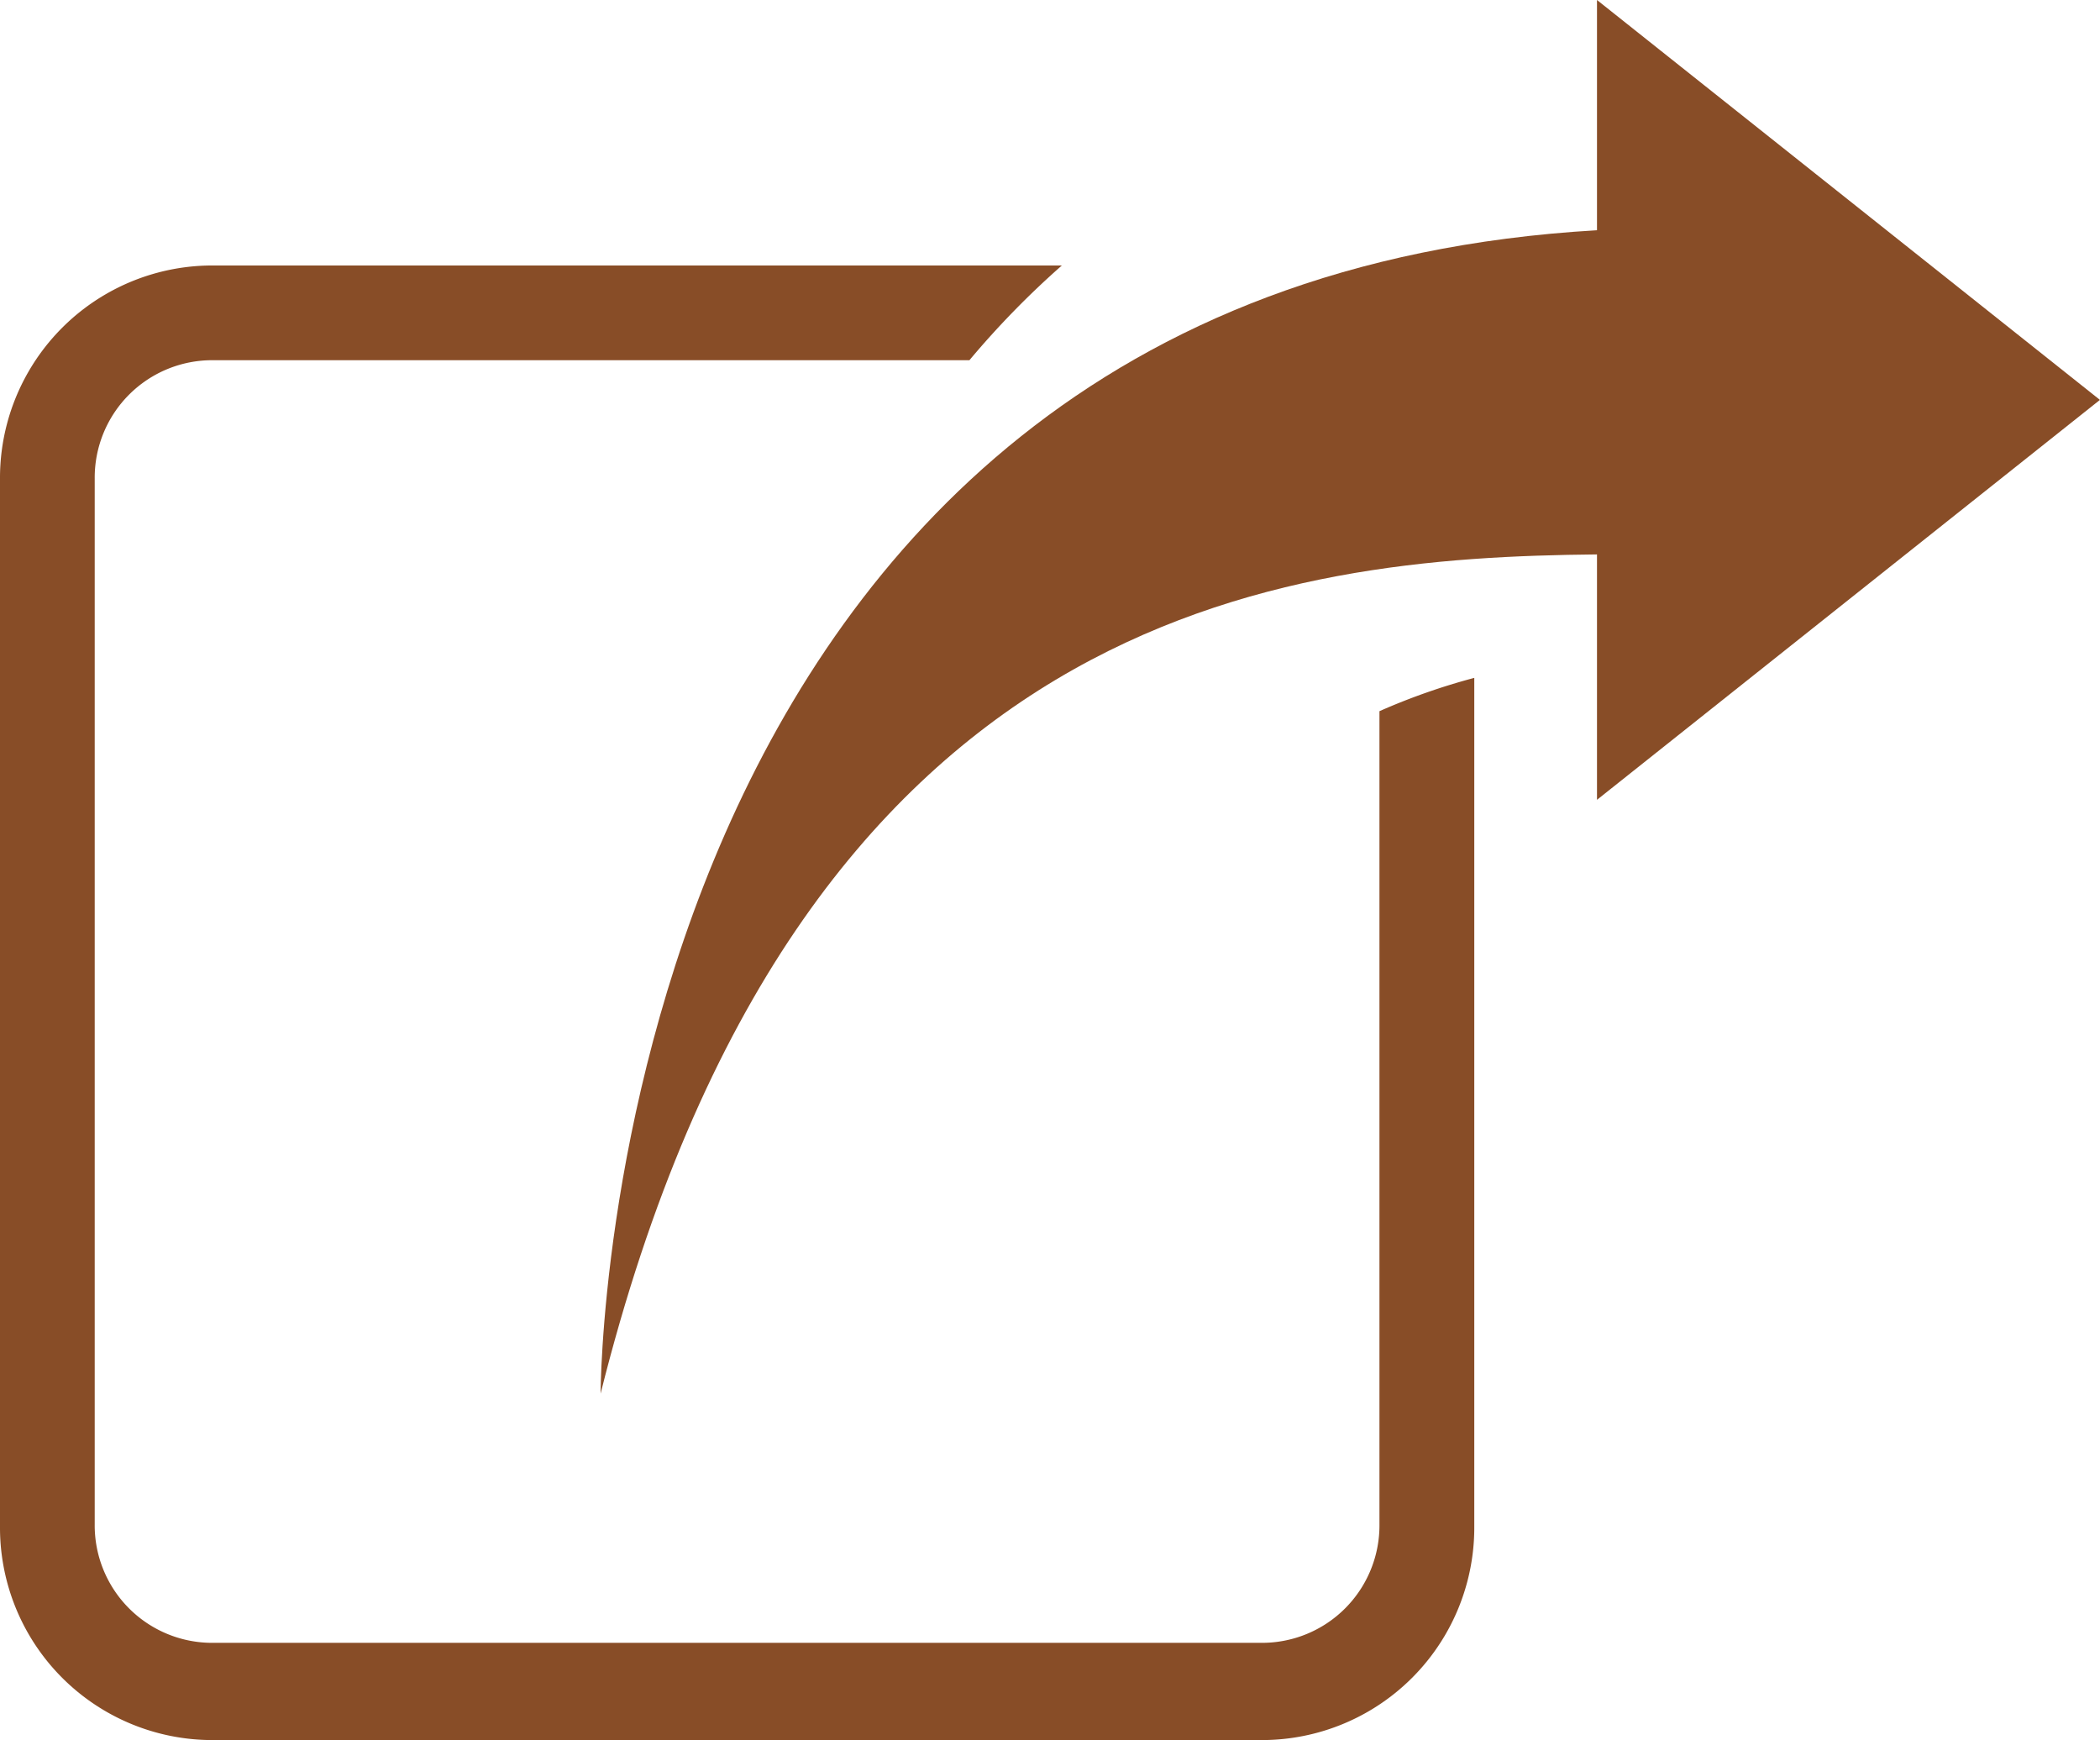
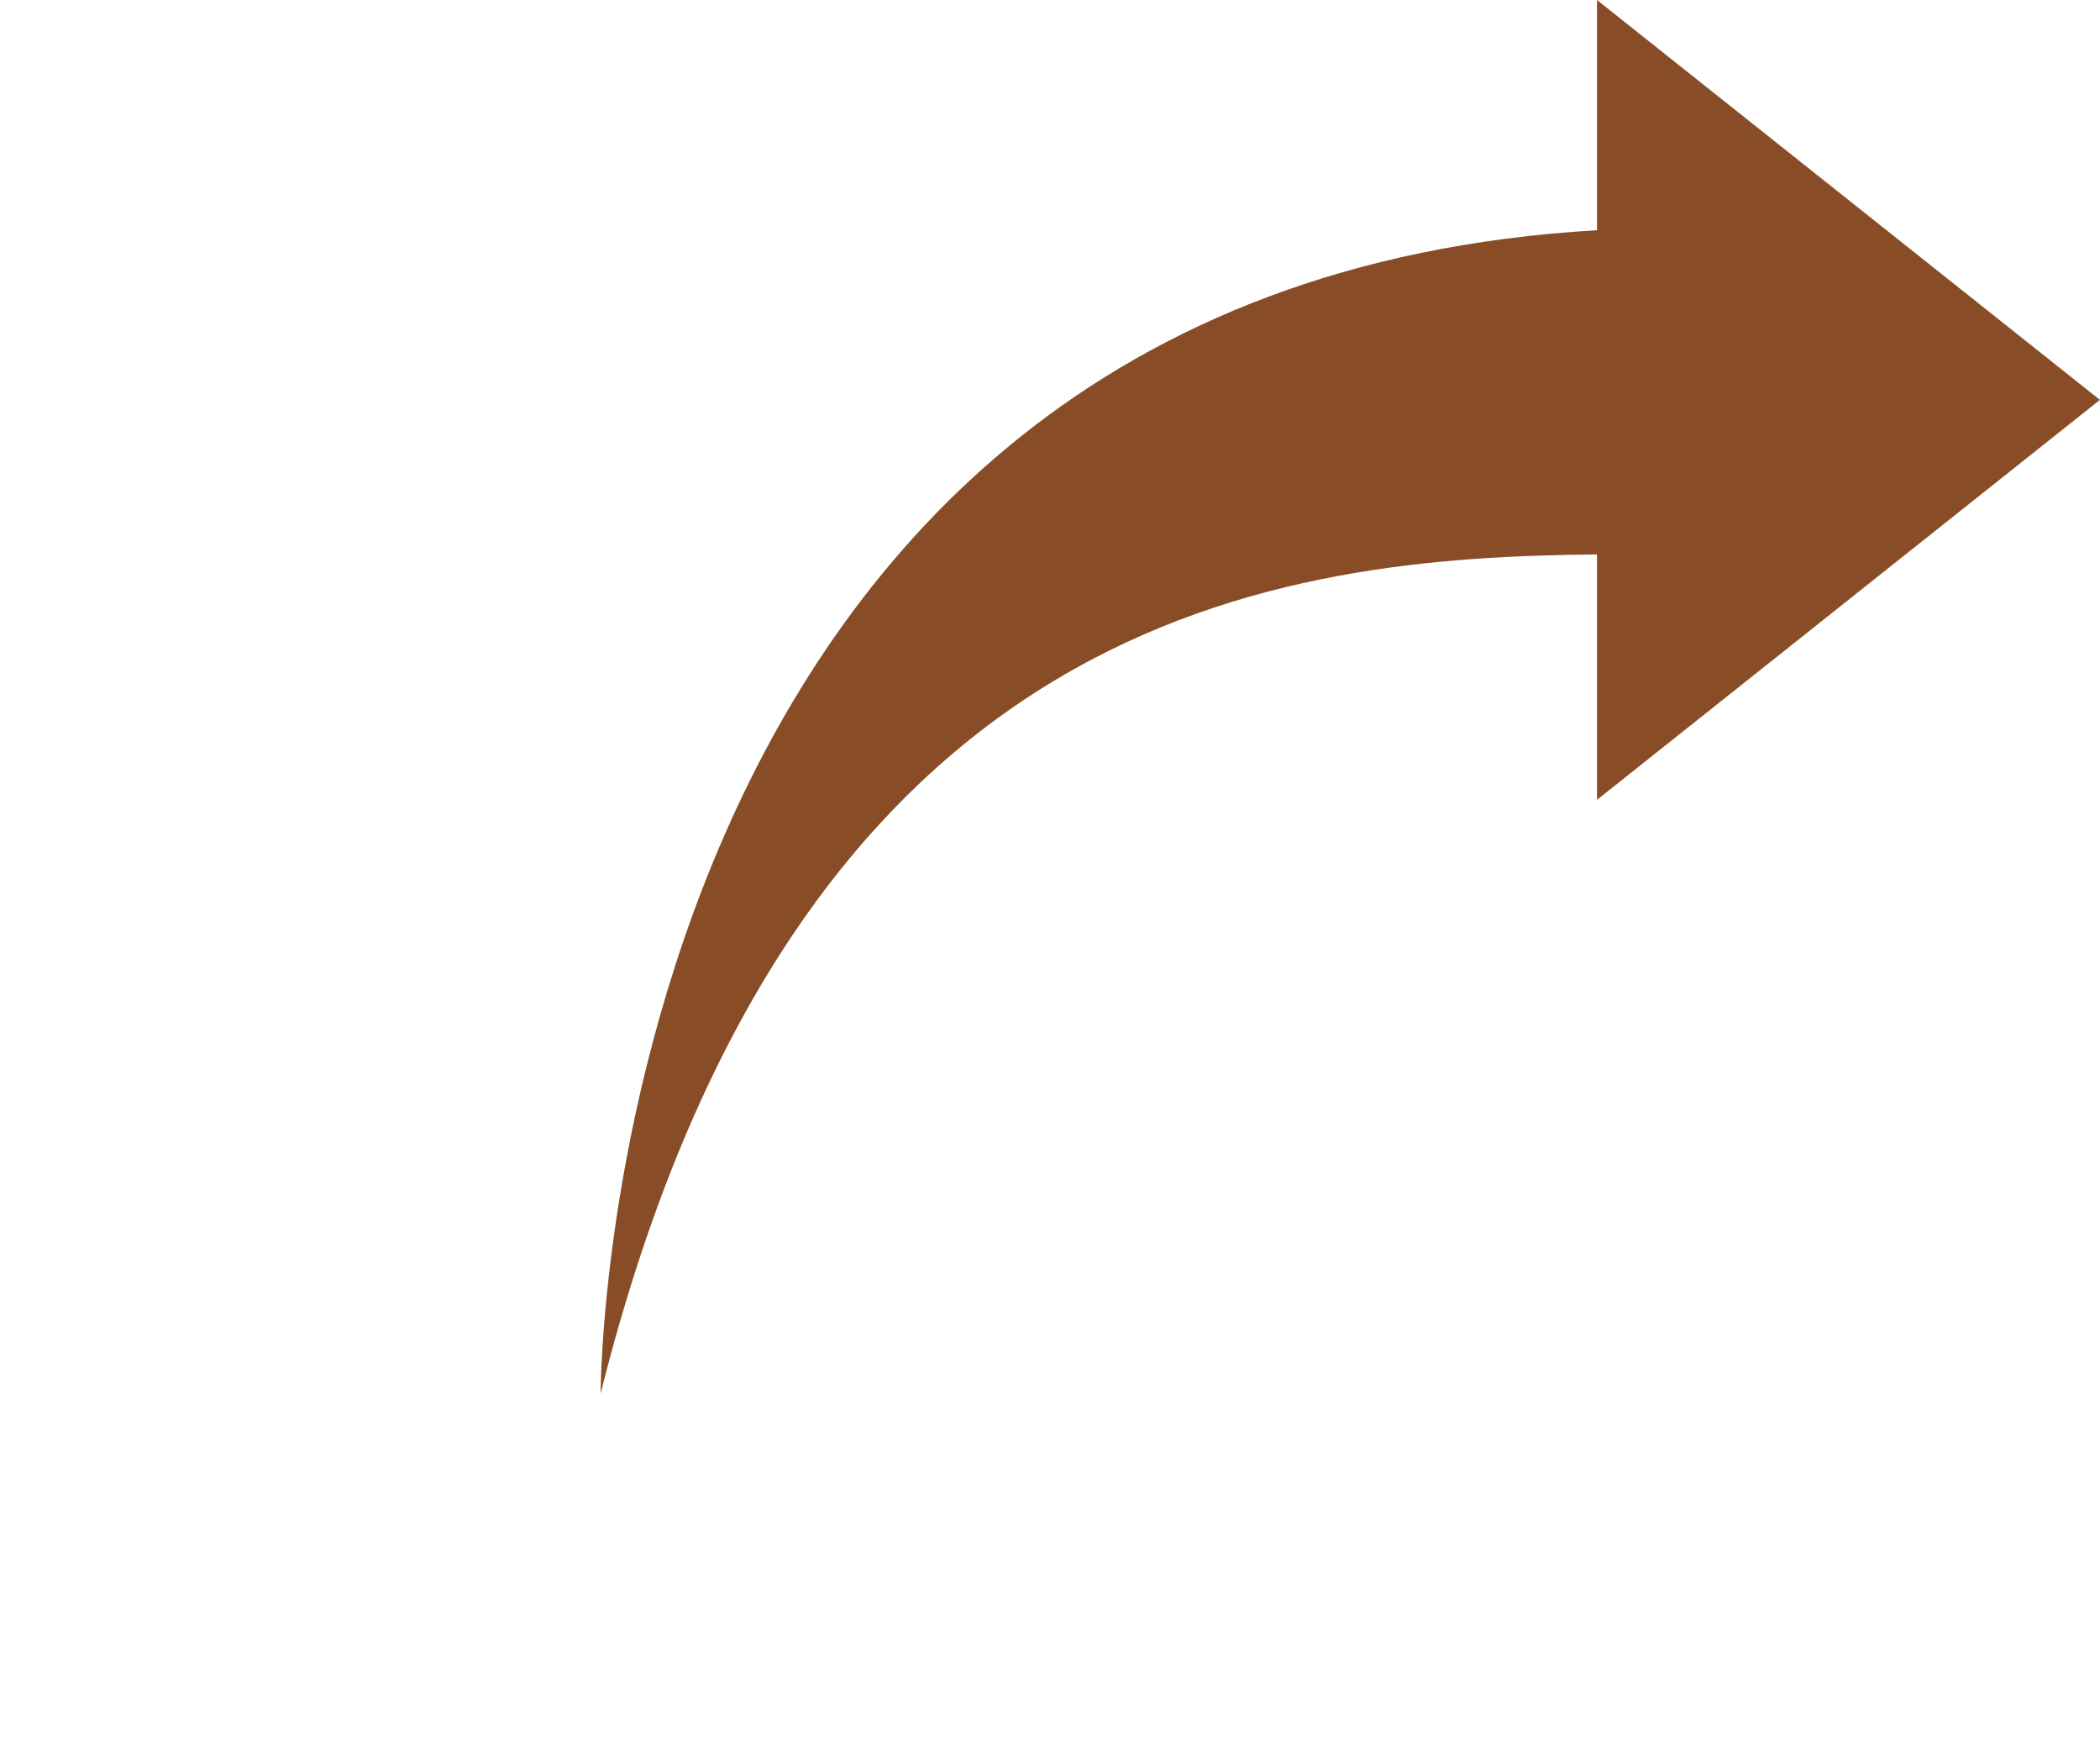
<svg xmlns="http://www.w3.org/2000/svg" width="55.43" height="45.919" viewBox="0 0 55.43 45.919">
  <g id="Share_Button" data-name="Share Button" transform="translate(-16802.67 -4962)">
    <path id="Path_7" data-name="Path 7" d="M83.575,24.653,70.3,14.1v6.076C44,21.7,44,50.877,44,50.877,49.2,30.09,62.069,28.811,70.3,28.731v6.476Z" transform="translate(16774.523 4947.9)" fill="#884d27" />
    <g id="Group_60" data-name="Group 60" transform="translate(16802.67 4969.006)">
-       <path id="Path_8" data-name="Path 8" d="M42.911,35.462V56.92a3.1,3.1,0,0,1-3.128,3.128H12.131A3.1,3.1,0,0,1,9,56.92V29.331A3.1,3.1,0,0,1,12.131,26.2H32.088a23.046,23.046,0,0,1,2.44-2.5h-22.4A5.607,5.607,0,0,0,6.5,29.331V56.983a5.607,5.607,0,0,0,5.631,5.631H39.783a5.607,5.607,0,0,0,5.631-5.631v-22.4A16.912,16.912,0,0,0,42.911,35.462Z" transform="translate(-6.5 -23.7)" fill="#884d27" />
-     </g>
+       </g>
  </g>
</svg>